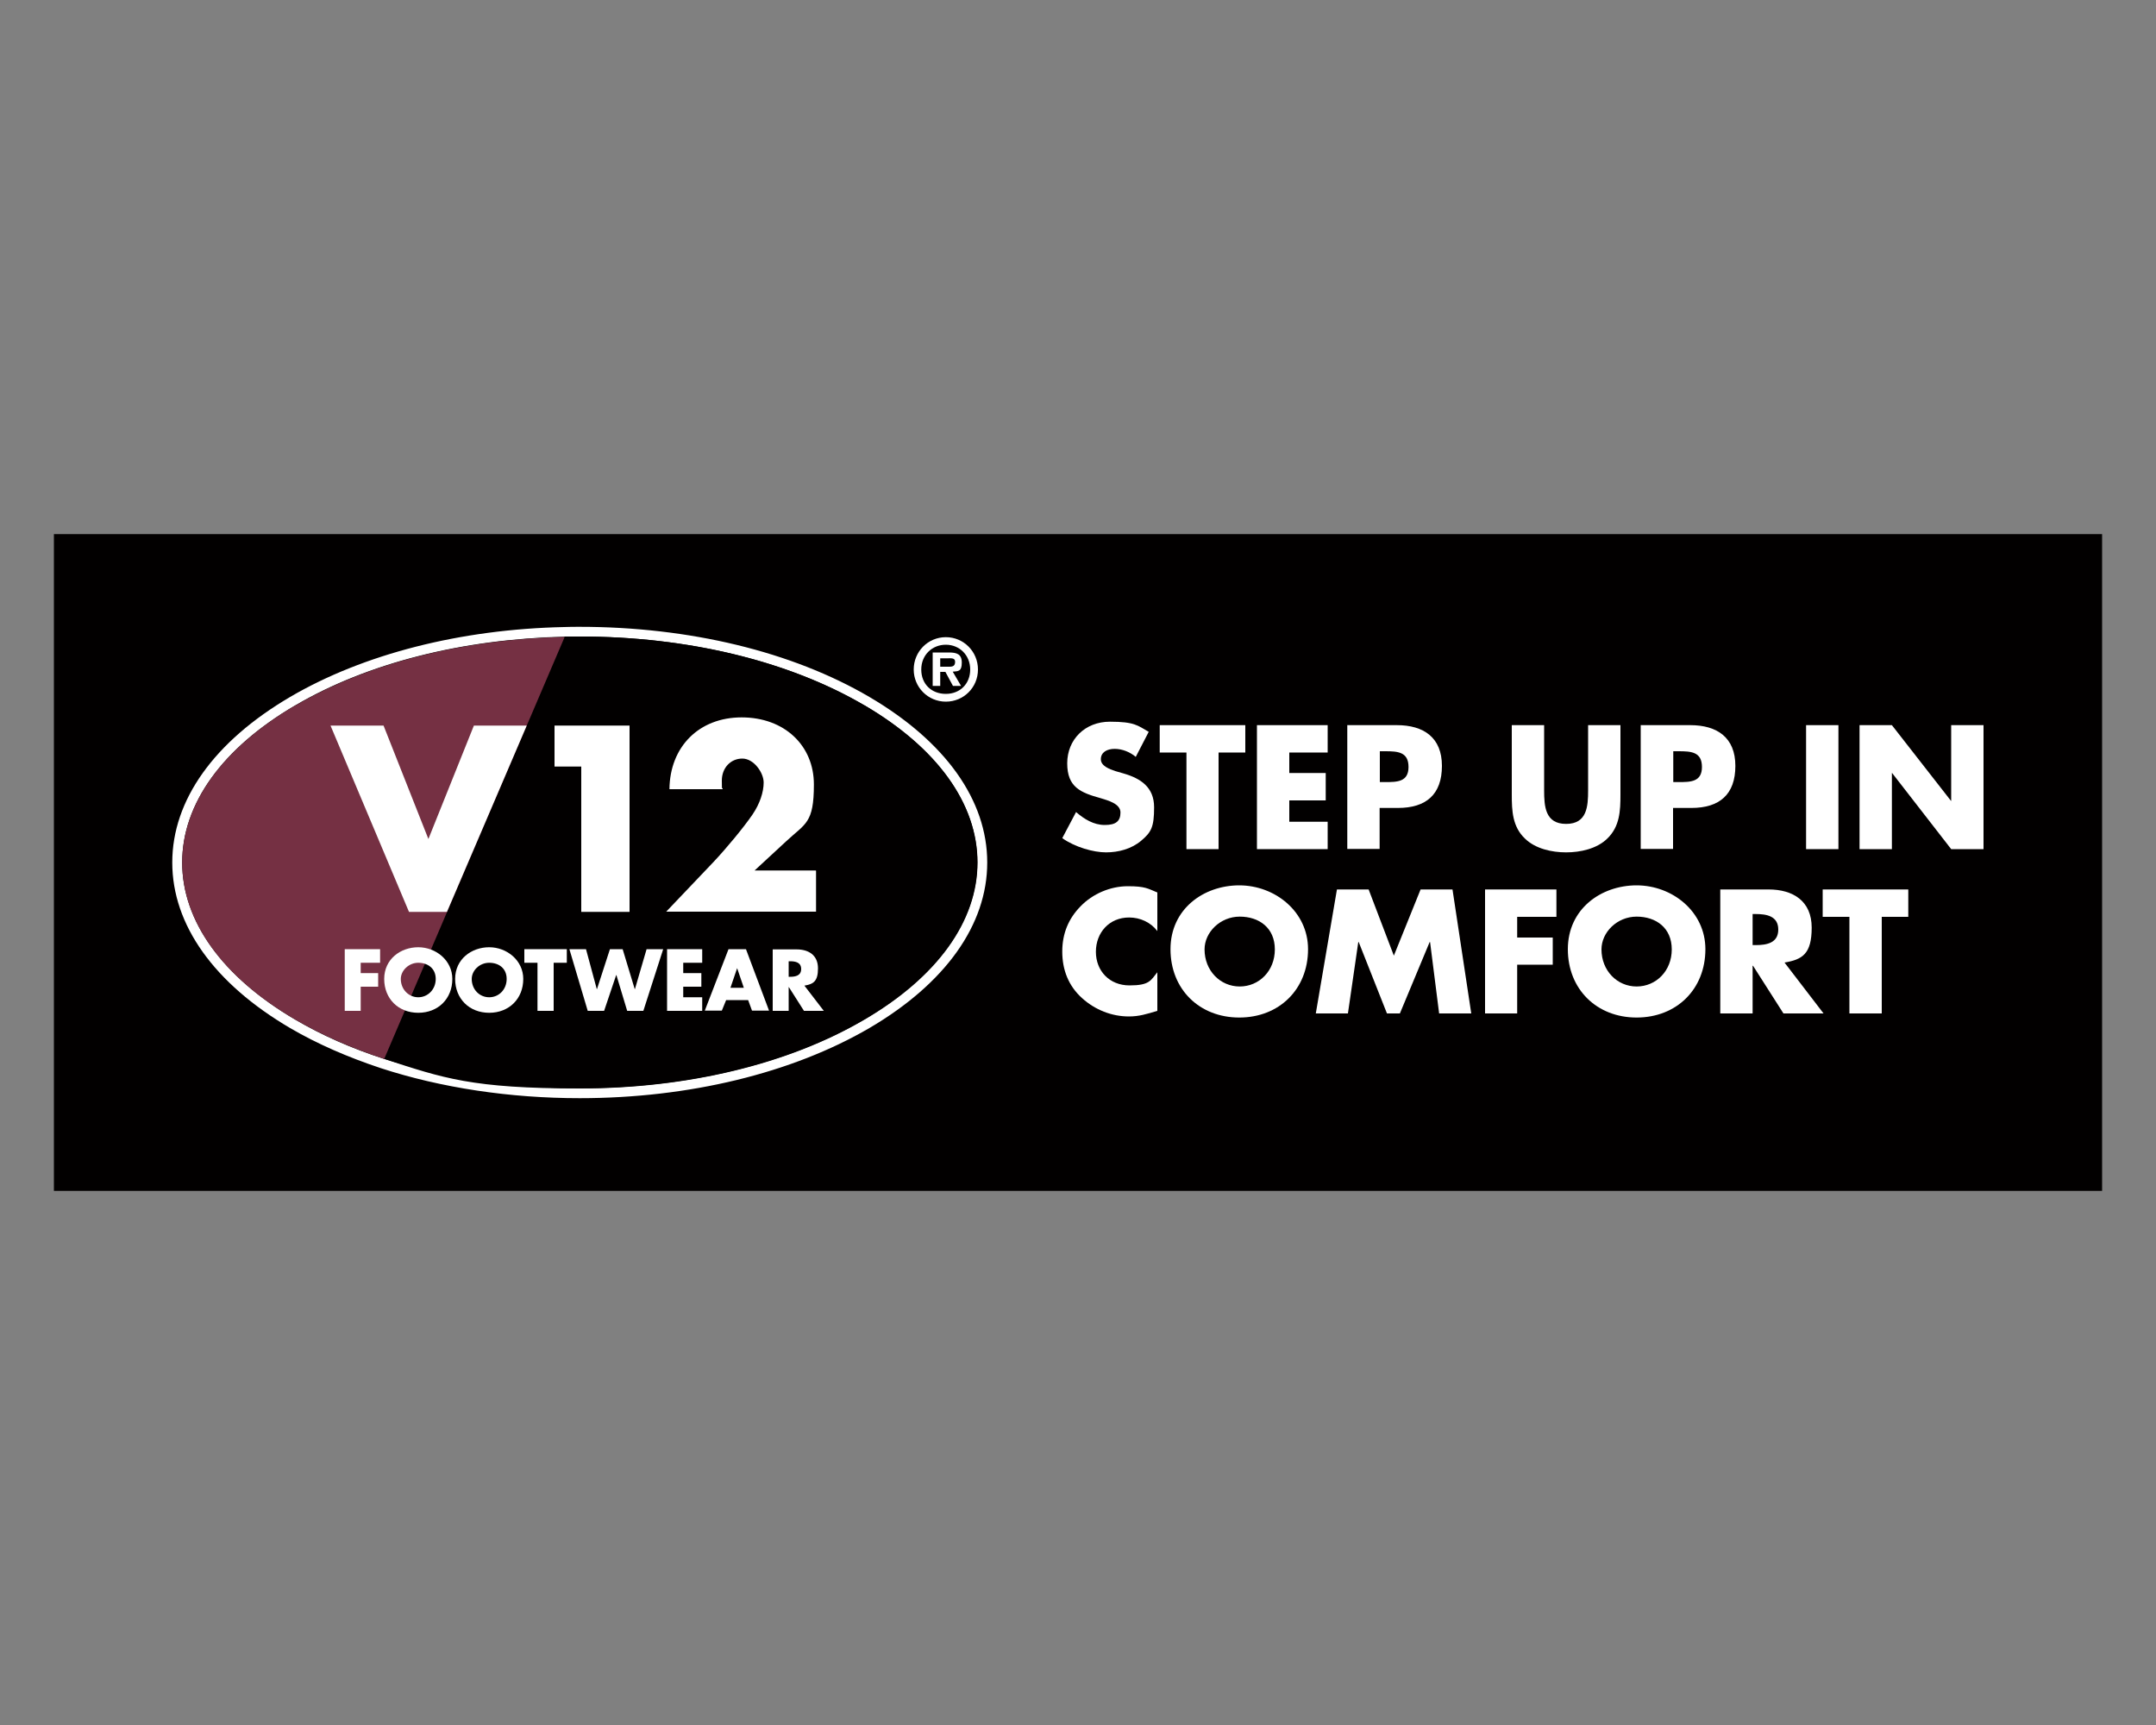
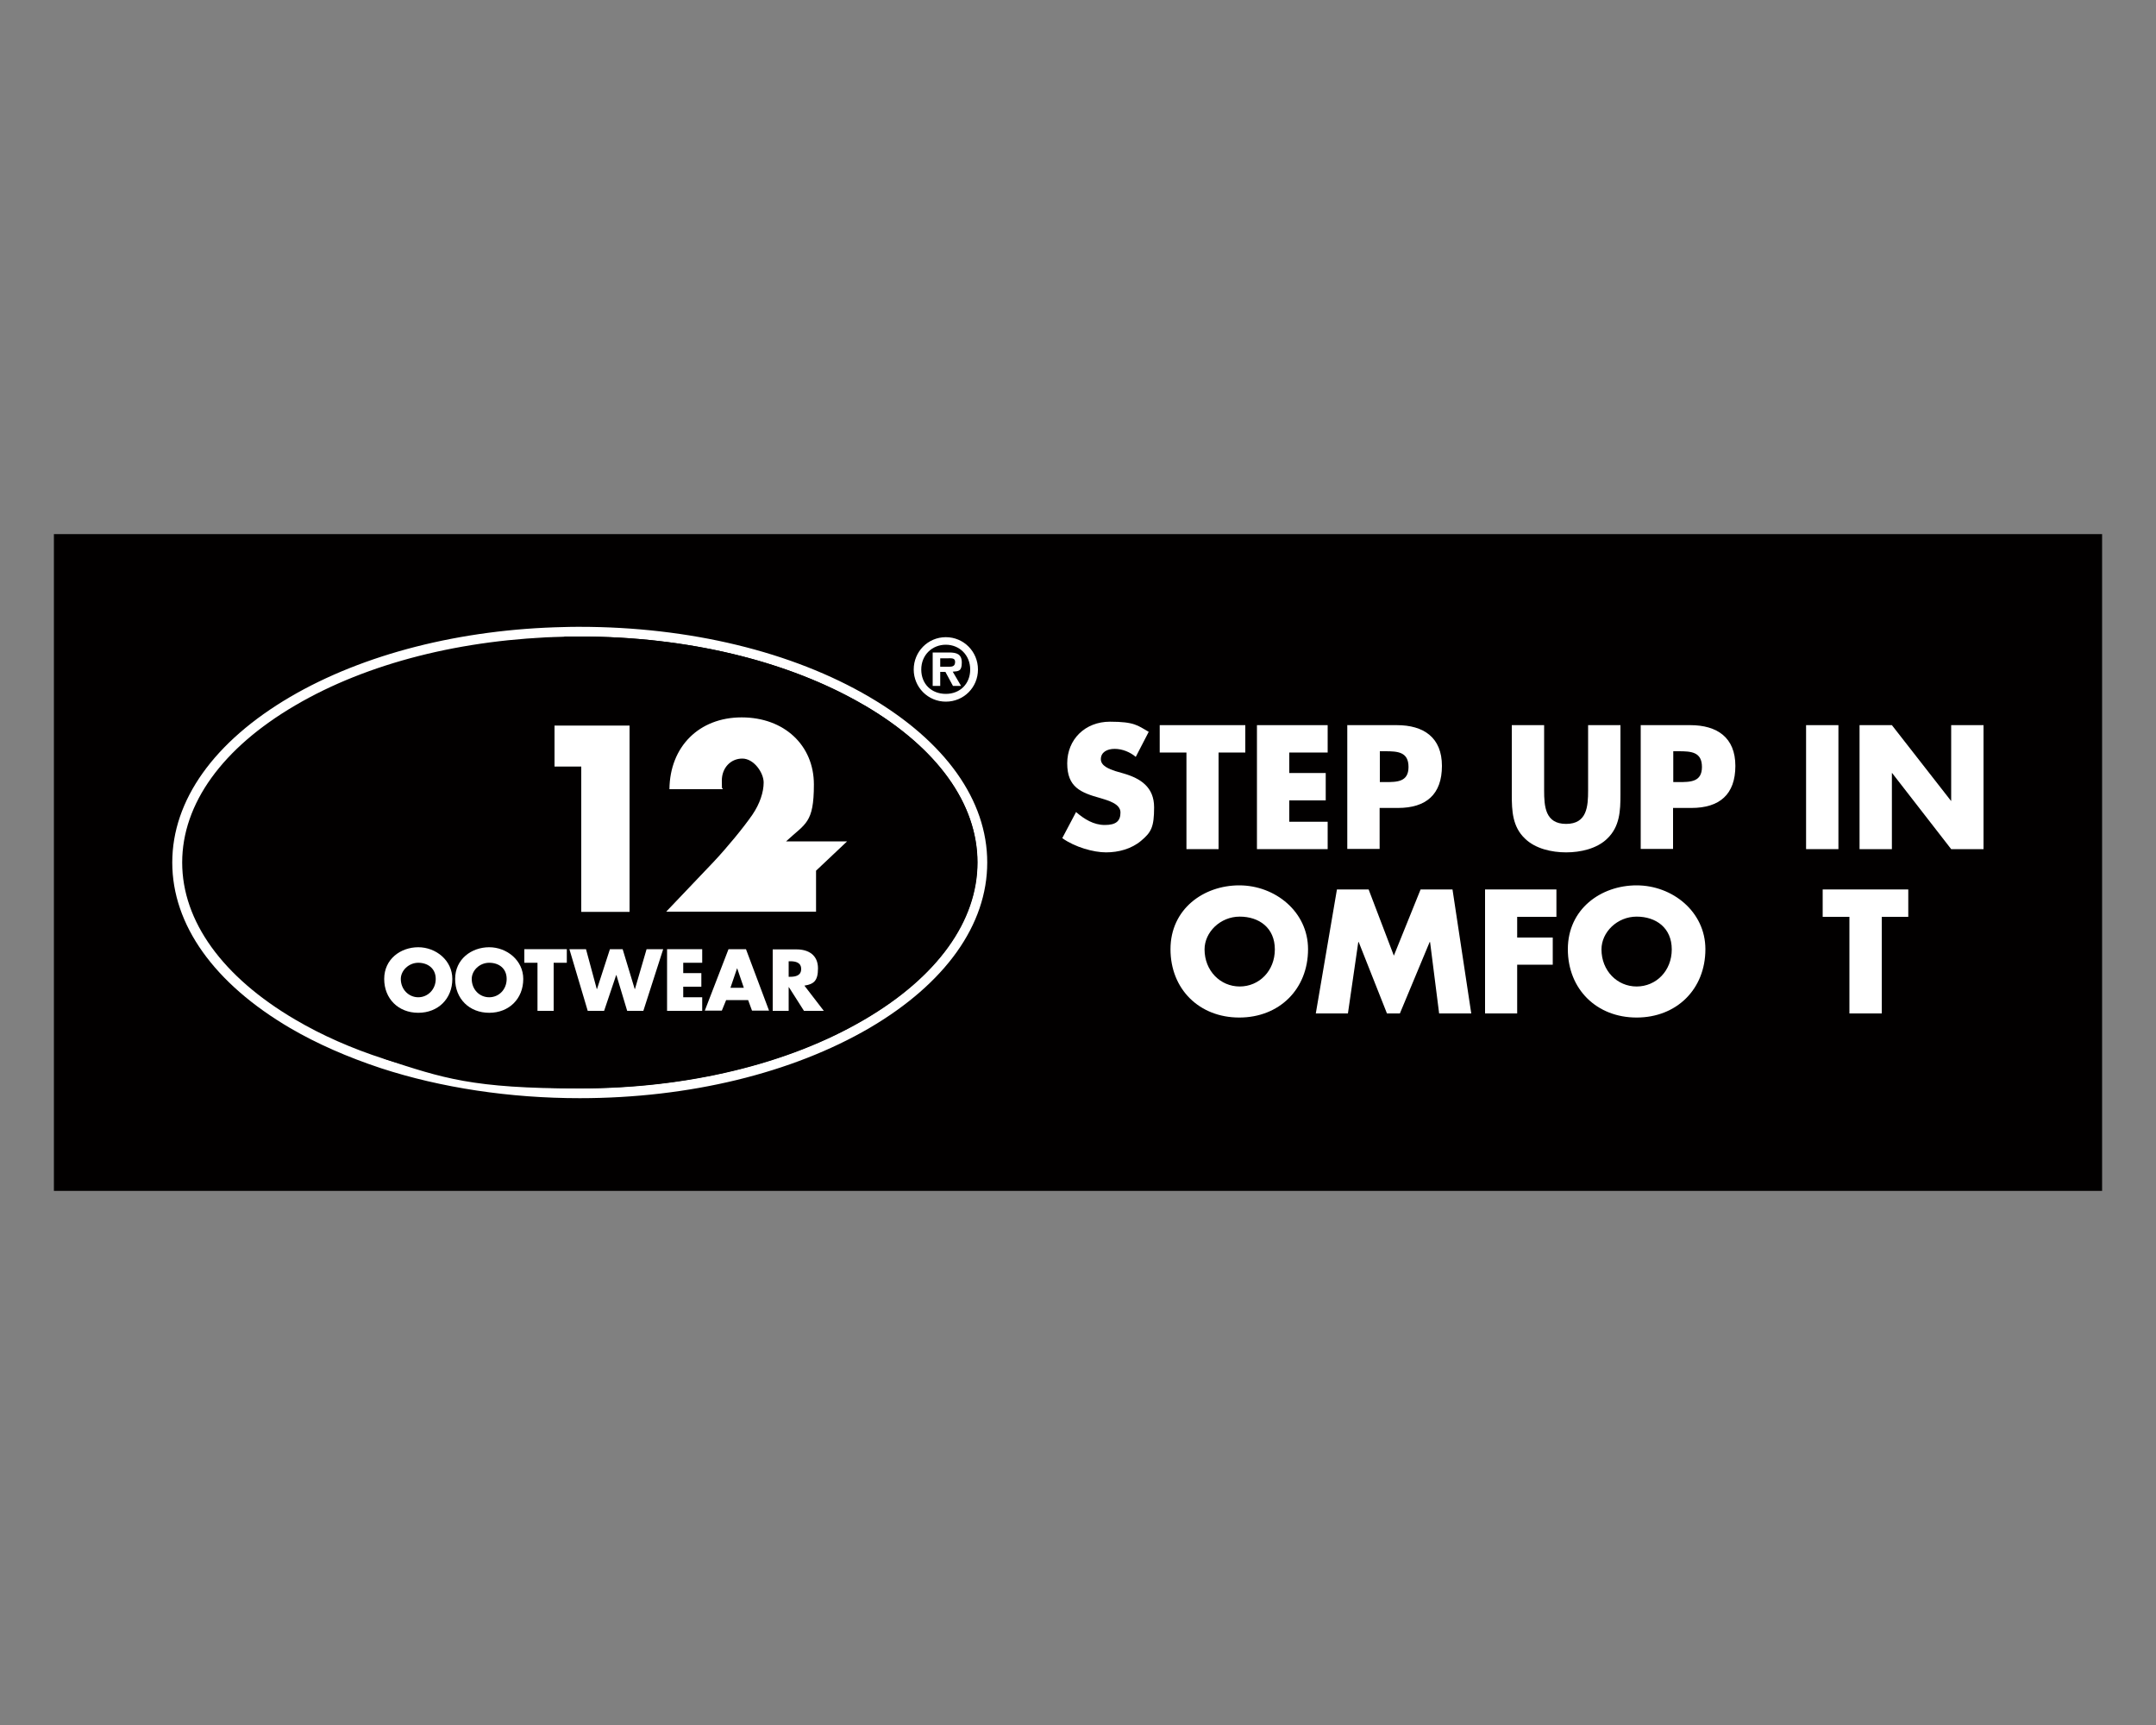
<svg xmlns="http://www.w3.org/2000/svg" id="Layer_2" version="1.1" viewBox="0 0 1000 800">
  <rect x="0" y="0" width="1000" height="800" fill="#808080" stroke="none" />
  <defs>
    <style>
      .st0 {
        fill: #fff;
      }

      .st1 {
        fill: #020000;
      }

      .st2 {
        fill: #753043;
      }
    </style>
  </defs>
  <g id="Layer_1-2">
    <rect class="st1" x="25" y="247.7" width="950" height="304.6" />
    <g>
      <path class="st0" d="M526.9,351.1c-2.7-2.3-6.3-3.8-9.9-3.8s-6.4,1.6-6.4,4.8,4.1,4.6,6.7,5.5l3.8,1.1c8,2.3,14.2,6.4,14.2,15.7s-1.4,11.6-6,15.5c-4.5,3.8-10.5,5.4-16.3,5.4s-14.4-2.4-20.3-6.6l6.4-12.1c3.8,3.3,8.2,6,13.3,6s7.3-1.7,7.3-5.8-5.9-5.6-9.1-6.6c-9.4-2.6-15.6-5.1-15.6-16.2s8.3-19.3,19.8-19.3,12.9,1.8,18,4.7l-6,11.6h0Z" />
      <polygon class="st0" points="565.2 393.8 550.3 393.8 550.3 349 537.9 349 537.9 336.3 577.6 336.3 577.6 349 565.2 349 565.2 393.8" />
      <polygon class="st0" points="598 349 598 358.5 614.9 358.5 614.9 371.2 598 371.2 598 381.1 615.8 381.1 615.8 393.8 583 393.8 583 336.3 615.8 336.3 615.8 349 598 349" />
      <path class="st0" d="M625,336.3h22.9c12.4,0,20.9,5.7,20.9,18.9s-7.3,19.5-20.4,19.5h-8.5v19h-15v-57.5h0ZM640,362.7h2.5c5.4,0,10.8,0,10.8-7s-5-7.3-10.8-7.3h-2.5v14.3h0Z" />
      <path class="st0" d="M751.6,336.3v32.3c0,7.4-.3,14.7-6.1,20.3-4.8,4.7-12.4,6.4-19.1,6.4s-14.3-1.7-19.1-6.4c-5.8-5.5-6.1-12.9-6.1-20.3v-32.3h15v30.2c0,7.5.5,15.6,10.2,15.6s10.2-8.1,10.2-15.6v-30.2h15Z" />
      <path class="st0" d="M761.1,336.3h22.9c12.4,0,20.9,5.7,20.9,18.9s-7.3,19.5-20.4,19.5h-8.5v19h-15v-57.5h0ZM776.1,362.7h2.5c5.4,0,10.8,0,10.8-7s-5-7.3-10.8-7.3h-2.5v14.3h0Z" />
      <rect class="st0" x="837.7" y="336.3" width="15" height="57.5" />
      <polygon class="st0" points="862.5 336.3 877.5 336.3 904.9 371.4 905 371.4 905 336.3 920 336.3 920 393.8 905 393.8 877.6 358.5 877.5 358.5 877.5 393.8 862.5 393.8 862.5 336.3" />
-       <path class="st0" d="M536.8,431.8c-3.1-4.1-8-6.3-13.1-6.3-9.2,0-15.4,7-15.4,15.9s6.3,15.6,15.6,15.6,9.8-2.3,12.9-6.1v17.9c-5,1.5-8.5,2.6-13.2,2.6-8,0-15.7-3.1-21.6-8.4-6.4-5.7-9.3-13.2-9.3-21.7s3-15.4,8.5-21c5.6-5.8,13.8-9.3,21.9-9.3s9.3,1.1,13.7,2.9v17.9Z" />
      <path class="st0" d="M606.7,440.2c0,18.6-13.4,31.7-31.9,31.7s-31.9-13.1-31.9-31.7,15.3-29.6,31.9-29.6,31.9,12.2,31.9,29.6M558.7,440.3c0,9.9,7.3,17.2,16.3,17.2s16.3-7.2,16.3-17.2-7.3-15.2-16.3-15.2-16.3,7.2-16.3,15.2" />
      <polygon class="st0" points="620.1 412.5 634.8 412.5 646.5 443.2 658.9 412.5 673.7 412.5 682.4 470 667.5 470 663.3 436.9 663.1 436.9 649.3 470 643.3 470 630.2 436.9 630 436.9 625.2 470 610.3 470 620.1 412.5" />
      <polygon class="st0" points="703.7 425.2 703.7 434.8 720.2 434.8 720.2 447.4 703.7 447.4 703.7 470 688.8 470 688.8 412.5 721.9 412.5 721.9 425.2 703.7 425.2" />
      <path class="st0" d="M791,440.2c0,18.6-13.4,31.7-31.9,31.7s-31.9-13.1-31.9-31.7,15.3-29.6,31.9-29.6,31.9,12.2,31.9,29.6M742.8,440.3c0,9.9,7.3,17.2,16.3,17.2s16.3-7.2,16.3-17.2-7.3-15.2-16.3-15.2-16.3,7.2-16.3,15.2" />
-       <path class="st0" d="M845.8,470h-18.6l-14.1-22.1h-.2v22.1h-15v-57.5h22.4c11.4,0,20,5.4,20,17.7s-4.4,14.8-12.6,16.2l18.1,23.6h0ZM812.9,438.3h1.5c4.9,0,10.4-.9,10.4-7.2s-5.5-7.2-10.4-7.2h-1.5v14.3h0Z" />
      <polygon class="st0" points="872.8 470 857.8 470 857.8 425.2 845.4 425.2 845.4 412.5 885.1 412.5 885.1 425.2 872.8 425.2 872.8 470" />
      <path class="st0" d="M423.8,310.5c0-8.3,6.6-15,14.9-15s14.9,6.7,14.9,15-6.6,14.9-14.9,14.9-14.9-6.7-14.9-14.9M450,310.5c0-6.7-5-11.5-11.3-11.5s-11.4,4.7-11.4,11.5,4.8,11.3,11.4,11.3,11.3-4.7,11.3-11.3M445.8,318.1h-3.8l-3.5-6.5h-2.4v6.5h-3.5v-15.5h7.5c3.6,0,6,.7,6,4.7s-1.5,4-4.2,4.2l3.8,6.5ZM440.3,309.2c1.7,0,2.7-.4,2.7-2.3s-2-1.6-3.5-1.6h-3.4v3.9h4.2Z" />
      <path class="st0" d="M268.9,295.2c50,0,96.8,11.3,132,31.9,33.8,19.8,52.5,45.7,52.5,72.9s-18.6,53.1-52.5,72.9c-35.1,20.6-82,31.9-132,31.9s-63.4-4.8-90.7-13.7c-14.9-4.8-28.8-10.9-41.2-18.2-33.8-19.8-52.5-45.7-52.5-72.9s18.6-53.1,52.5-72.9c33.4-19.6,77.6-30.8,124.9-31.8,2.3,0,4.7-.1,7.1-.1M268.9,290.7c-2.4,0-4.8,0-7.2.1-48,1-93.1,12.5-127.1,32.4-35.3,20.7-54.7,47.9-54.7,76.8s19.4,56.1,54.7,76.8c12.5,7.3,26.7,13.5,42.1,18.6,27.9,9.1,59.8,13.9,92.2,13.9,50.7,0,98.4-11.6,134.3-32.5,35.3-20.7,54.7-47.9,54.7-76.8s-19.4-56.1-54.7-76.8c-35.8-21-83.5-32.5-134.3-32.5" />
      <path class="st1" d="M400.9,327.1c-35.1-20.6-82-31.9-132-31.9s-4.7,0-7.1.1l-83.7,195.7c27.4,8.9,58.4,13.7,90.7,13.7,50,0,96.8-11.3,132-31.9,33.8-19.8,52.5-45.7,52.5-72.9s-18.6-53.1-52.5-72.9" />
-       <path class="st2" d="M137,327.1c-33.8,19.8-52.5,45.7-52.5,72.9s18.6,53.1,52.5,72.9c12.4,7.2,26.3,13.3,41.2,18.2l83.7-195.7c-47.3,1-91.4,12.2-124.9,31.8" />
-       <polygon class="st0" points="198.7 389.1 219.8 336.5 244.3 336.5 207.3 422.9 189.7 422.9 153.3 336.5 177.9 336.5 198.7 389.1" />
      <polygon class="st0" points="257.2 355.5 257.2 336.5 292 336.5 292 422.9 269.6 422.9 269.6 355.5 257.2 355.5" />
-       <path class="st0" d="M378.5,403.8v19h-69.5l21.9-23c6.2-6.6,13.9-15.9,18.1-22,3.4-5,5.2-10.4,5.2-14.9s-4.5-11.1-9.9-11.1-9.5,4.3-9.5,10.2.2,2.4.4,4h-24.7c.2-19.7,13.7-33.3,33.5-33.3s33.5,13,33.5,31.1-3.9,18-12.9,26.4l-14.6,13.5h28.3Z" />
-       <polygon class="st0" points="167.3 446.5 167.3 451.3 175.4 451.3 175.4 457.6 167.3 457.6 167.3 468.8 159.9 468.8 159.9 440.2 176.3 440.2 176.3 446.5 167.3 446.5" />
+       <path class="st0" d="M378.5,403.8v19h-69.5l21.9-23c6.2-6.6,13.9-15.9,18.1-22,3.4-5,5.2-10.4,5.2-14.9s-4.5-11.1-9.9-11.1-9.5,4.3-9.5,10.2.2,2.4.4,4h-24.7c.2-19.7,13.7-33.3,33.5-33.3s33.5,13,33.5,31.1-3.9,18-12.9,26.4h28.3Z" />
      <path class="st0" d="M209.8,454c0,9.2-6.6,15.7-15.8,15.7s-15.8-6.5-15.8-15.7,7.6-14.7,15.8-14.7,15.8,6.1,15.8,14.7M185.9,454c0,4.9,3.7,8.5,8.1,8.5s8.1-3.6,8.1-8.5-3.7-7.5-8.1-7.5-8.1,3.6-8.1,7.5" />
      <path class="st0" d="M242.7,454c0,9.2-6.6,15.7-15.8,15.7s-15.8-6.5-15.8-15.7,7.6-14.7,15.8-14.7,15.8,6.1,15.8,14.7M218.8,454c0,4.9,3.6,8.5,8.1,8.5s8.1-3.6,8.1-8.5-3.6-7.5-8.1-7.5-8.1,3.6-8.1,7.5" />
      <polygon class="st0" points="256.8 468.8 249.3 468.8 249.3 446.5 243.2 446.5 243.2 440.2 262.9 440.2 262.9 446.5 256.8 446.5 256.8 468.8" />
      <polygon class="st0" points="276.8 458.7 276.9 458.7 282.9 440.2 288.8 440.2 294.4 458.7 294.5 458.7 299.9 440.2 307.6 440.2 298.4 468.8 290.9 468.8 285.9 452.2 285.8 452.2 280.2 468.8 272.6 468.8 264.1 440.2 271.8 440.2 276.8 458.7" />
      <polygon class="st0" points="316.9 446.5 316.9 451.3 325.3 451.3 325.3 457.6 316.9 457.6 316.9 462.5 325.7 462.5 325.7 468.8 309.4 468.8 309.4 440.2 325.7 440.2 325.7 446.5 316.9 446.5" />
      <path class="st0" d="M336.8,463.8l-2,4.9h-7.9l11-28.5h8.1l10.7,28.5h-7.9l-1.8-4.9h-10.2,0ZM342,449h-.1l-3.1,9.1h6.2l-3.1-9.1h0Z" />
      <path class="st0" d="M382.2,468.8h-9.3l-7-11h-.1v11h-7.4v-28.5h11.1c5.6,0,9.9,2.7,9.9,8.8s-2.2,7.3-6.3,8l9,11.7h.1ZM365.8,453h.7c2.4,0,5.1-.5,5.1-3.6s-2.7-3.6-5.1-3.6h-.7v7.1Z" />
    </g>
  </g>
</svg>